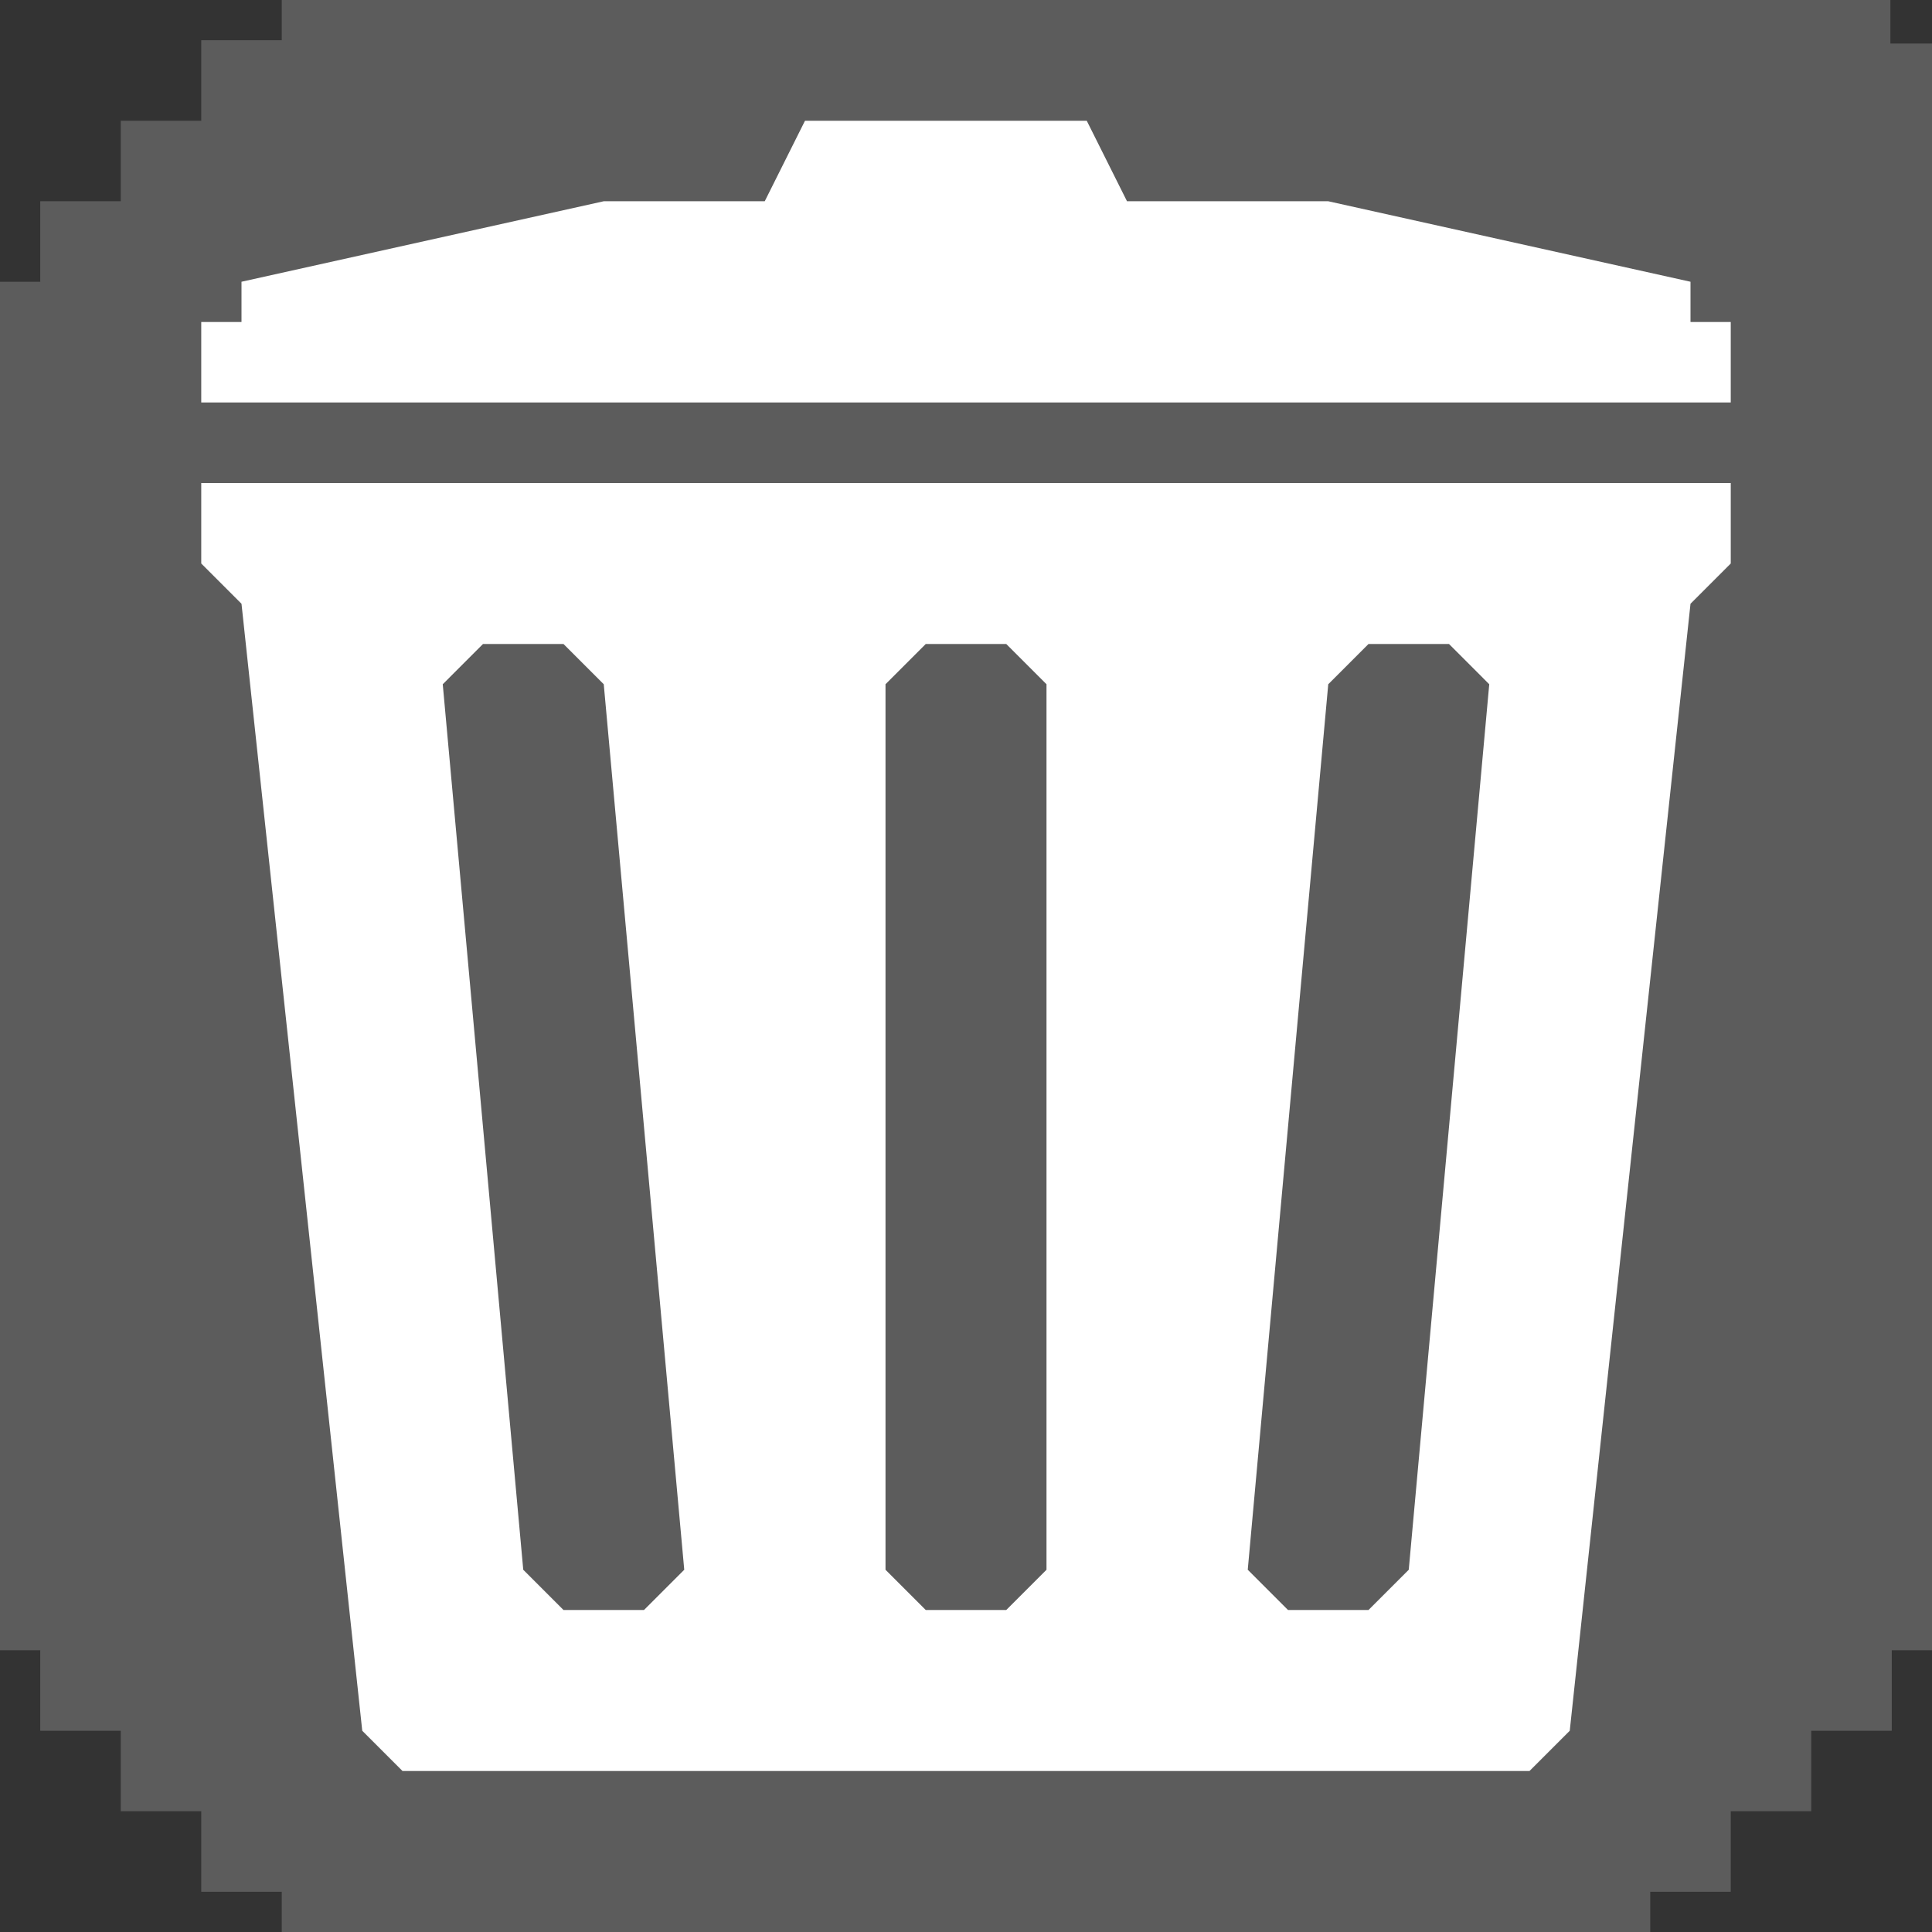
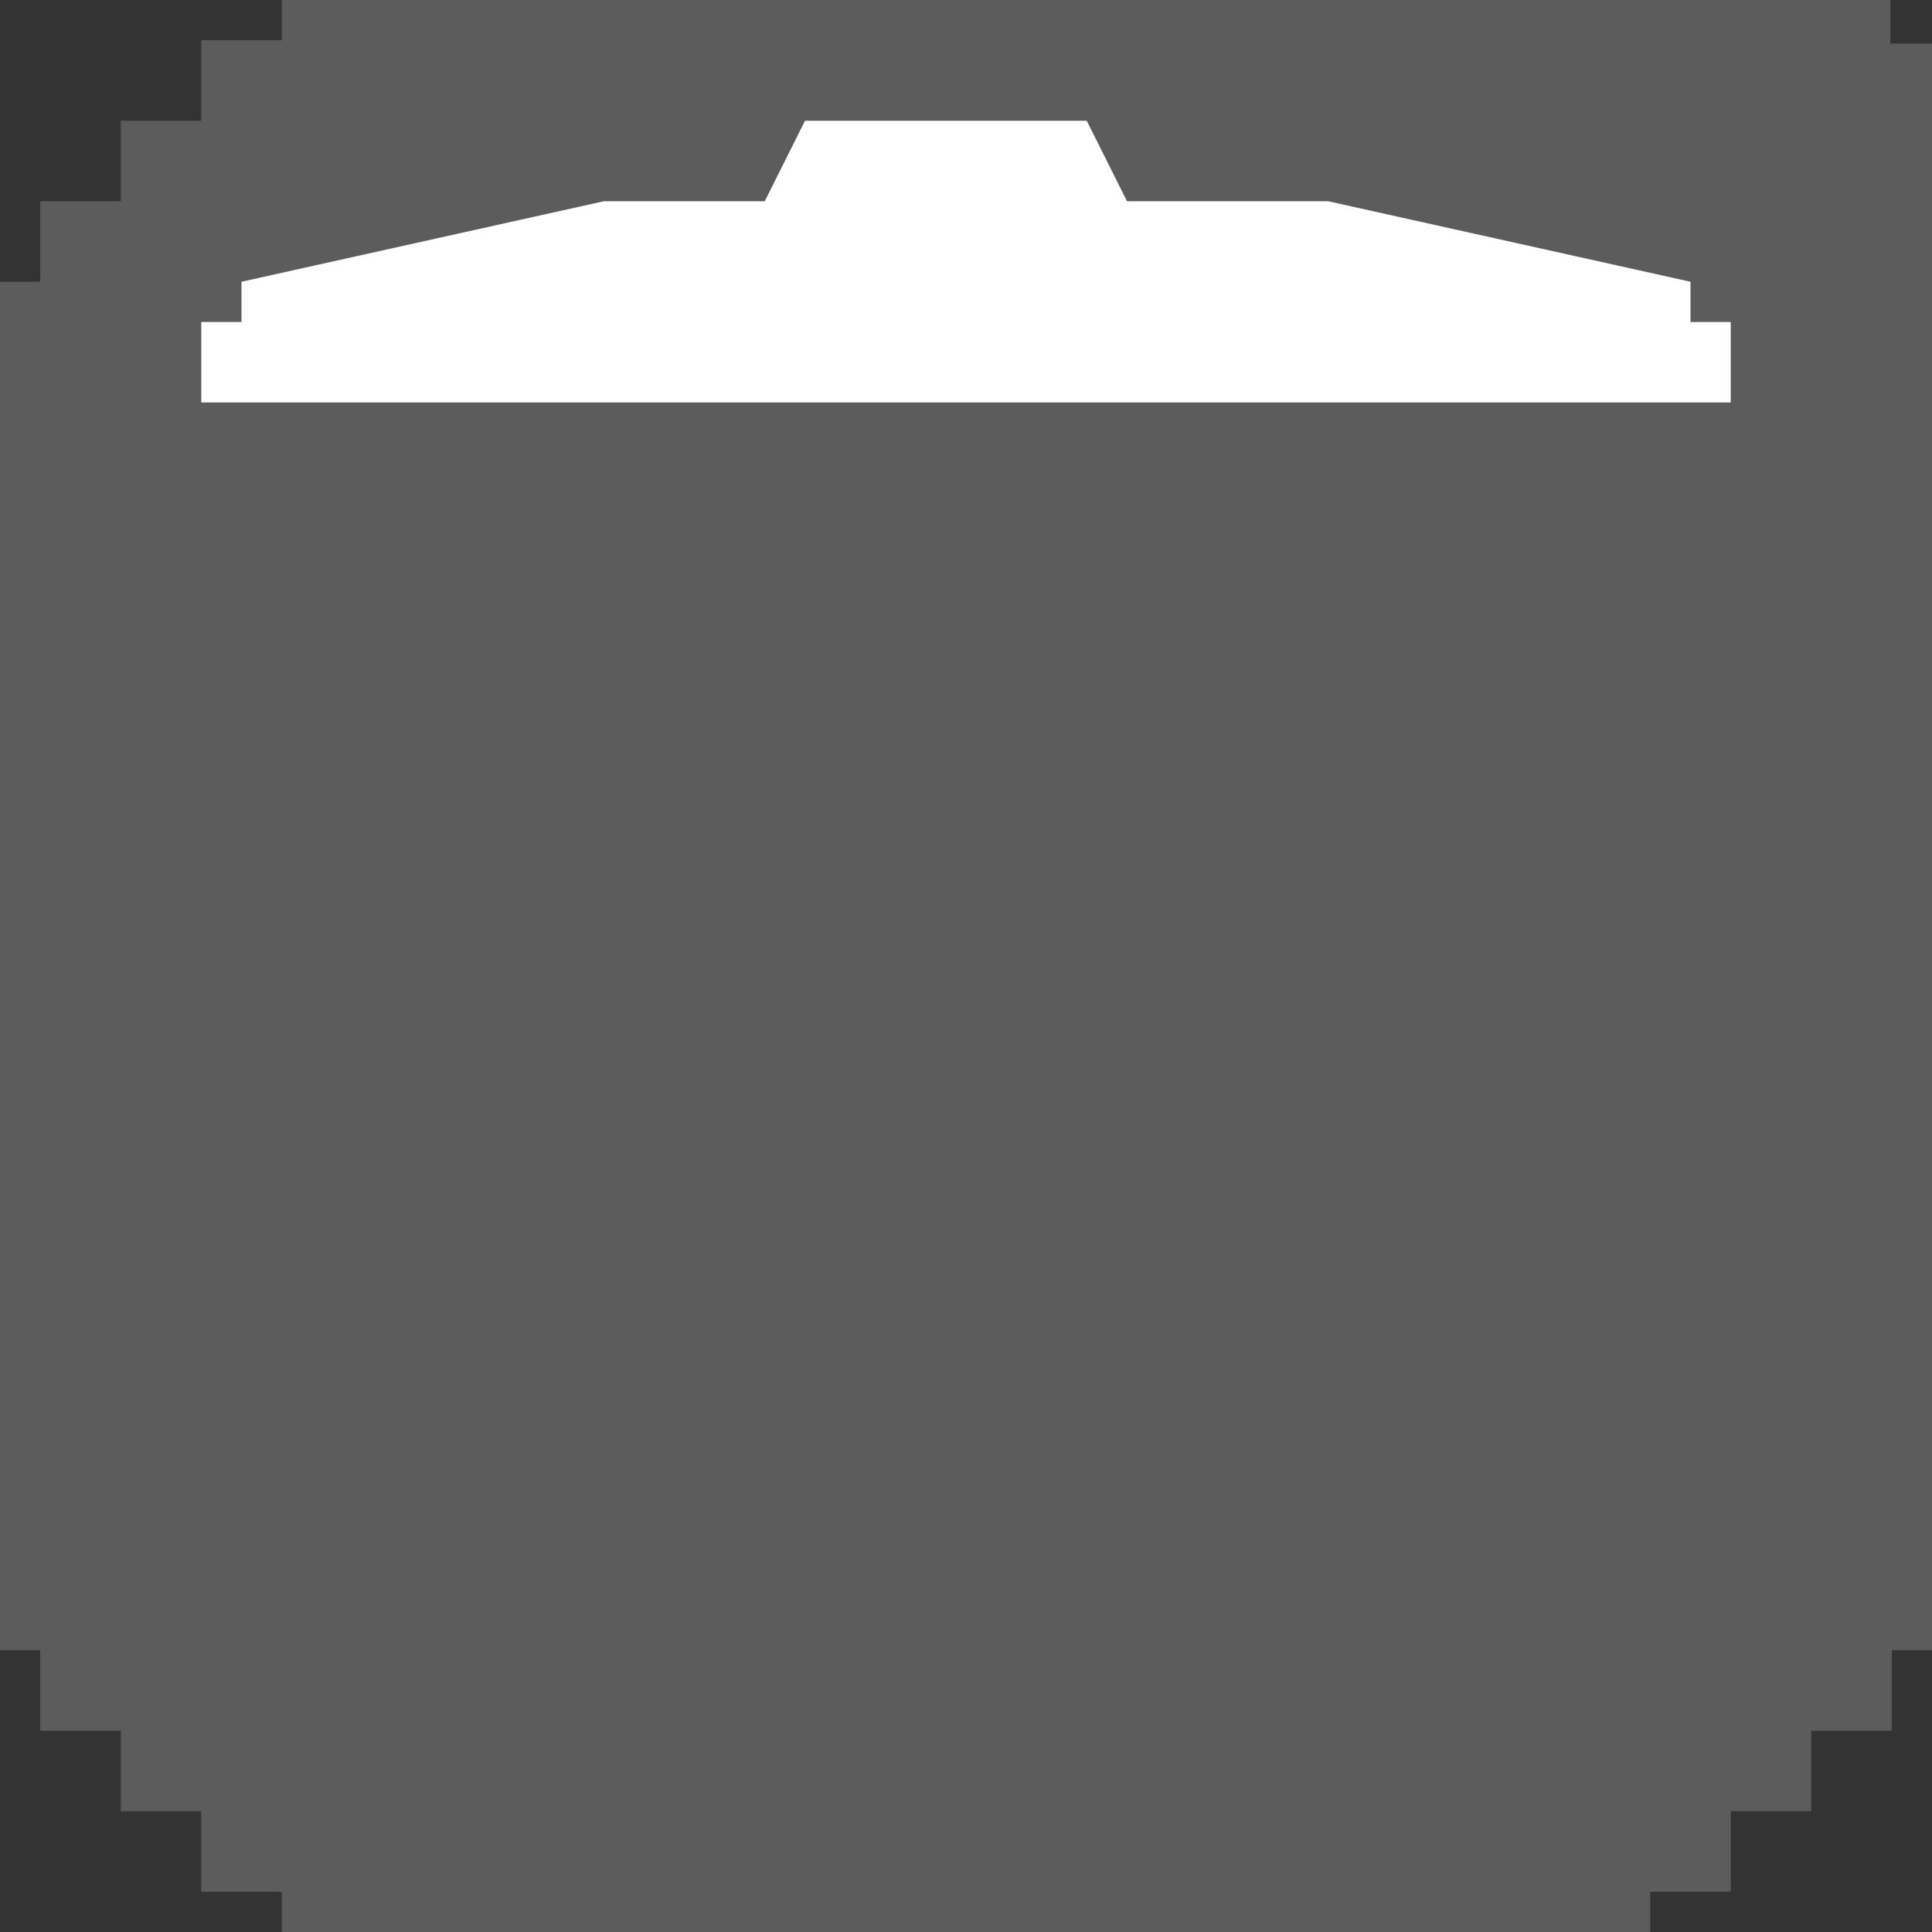
<svg xmlns="http://www.w3.org/2000/svg" width="48" height="48" viewBox="0 0 48 48" version="1.1">
  <rect x="0" y="0" width="48" height="48" fill="#333333" stroke="none" />
  <g transform="translate(0,-284.3)">
    <path style="display:inline;opacity:0.2;fill:#ffffff;stroke:none;stroke-width:1.333" d="m 7,284.3 v 1 H 5 v 2 H 3 v 2 H 1 v 2 H 0 v 34 h 1 v 2 h 2 v 2 h 2 v 2 h 2 v 1 h 34 v -1 h 2 v -2 h 2 v -2 h 2 v -2 h 1 v -39.918 h -1.034 v -1.082 z" />
-     <path style="fill:#ffffff;fill-rule:evenodd;stroke:none;stroke-width:1px;stroke-linecap:butt;stroke-linejoin:miter;stroke-opacity:1" d="M 5 12 L 5 14 L 6 15 L 9 43 L 10 44 L 38 44 L 39 43 L 42 15 L 43 14 L 43 12 L 5 12 z M 12 16 L 14 16 L 15 17 L 17 39 L 16 40 L 14 40 L 13 39 L 11 17 L 12 16 z M 23 16 L 25 16 L 26 17 L 26 39 L 25 40 L 23 40 L 22 39 L 22 17 L 23 16 z M 34 16 L 36 16 L 37 17 L 35 39 L 34 40 L 32 40 L 31 39 L 33 17 L 34 16 z " transform="translate(0,284.3)" />
    <path style="color:#000000;clip-rule:nonzero;display:inline;overflow:visible;visibility:visible;opacity:1;isolation:auto;mix-blend-mode:normal;color-interpolation:sRGB;color-interpolation-filters:linearRGB;solid-color:#000000;solid-opacity:1;vector-effect:none;fill:#ffffff;fill-opacity:1;fill-rule:evenodd;stroke:none;stroke-width:0.945;stroke-linecap:square;stroke-linejoin:round;stroke-miterlimit:4;stroke-dasharray:none;stroke-dashoffset:0;stroke-opacity:1;paint-order:stroke fill markers;color-rendering:auto;image-rendering:auto;shape-rendering:auto;text-rendering:auto;enable-background:accumulate" d="m 5,292.3 h 1 v -1 l 9,-2 h 4 l 1,-2 h 7 l 1,2 h 5 l 9,2 v 1 h 1 v 2 H 5 Z" />
  </g>
</svg>